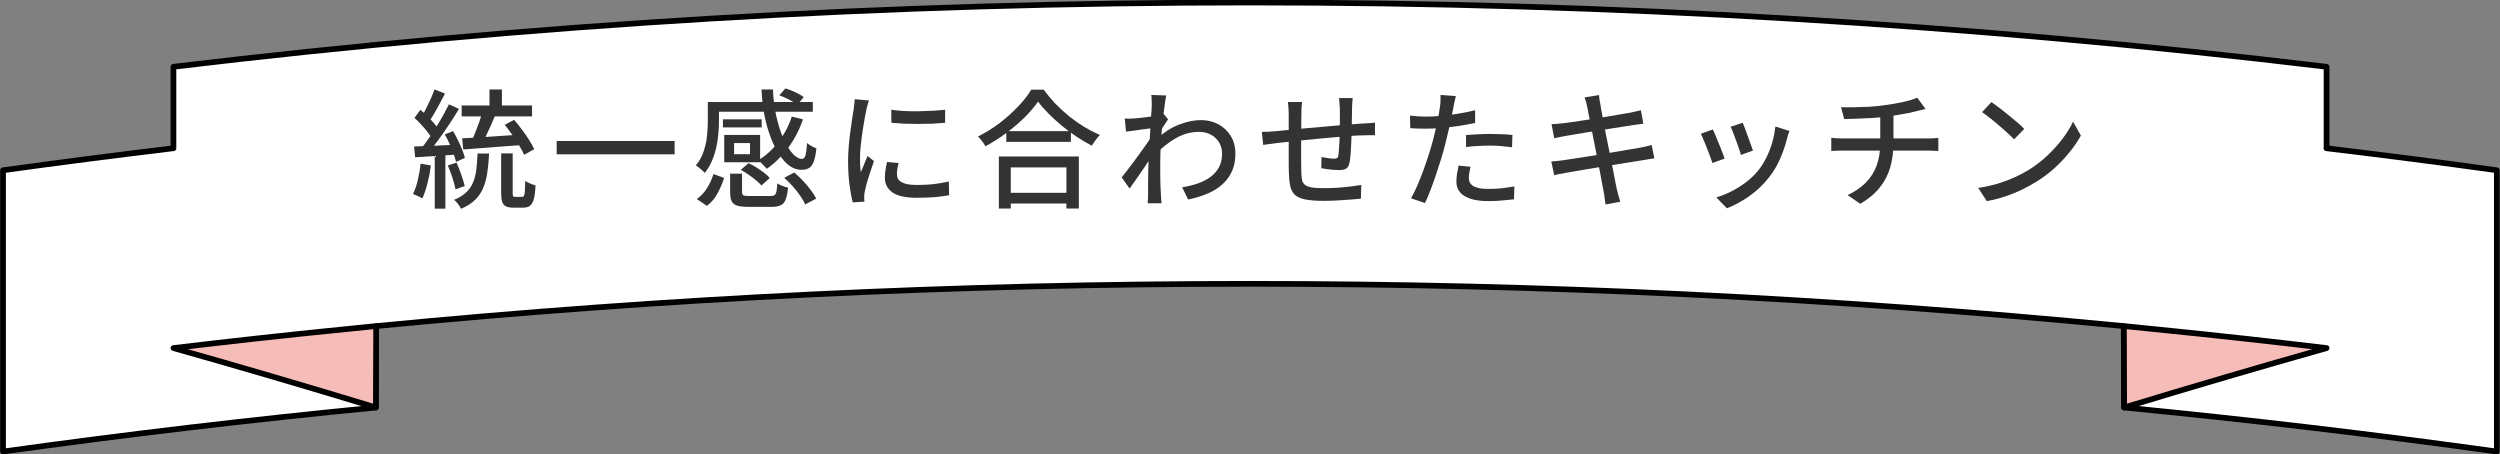
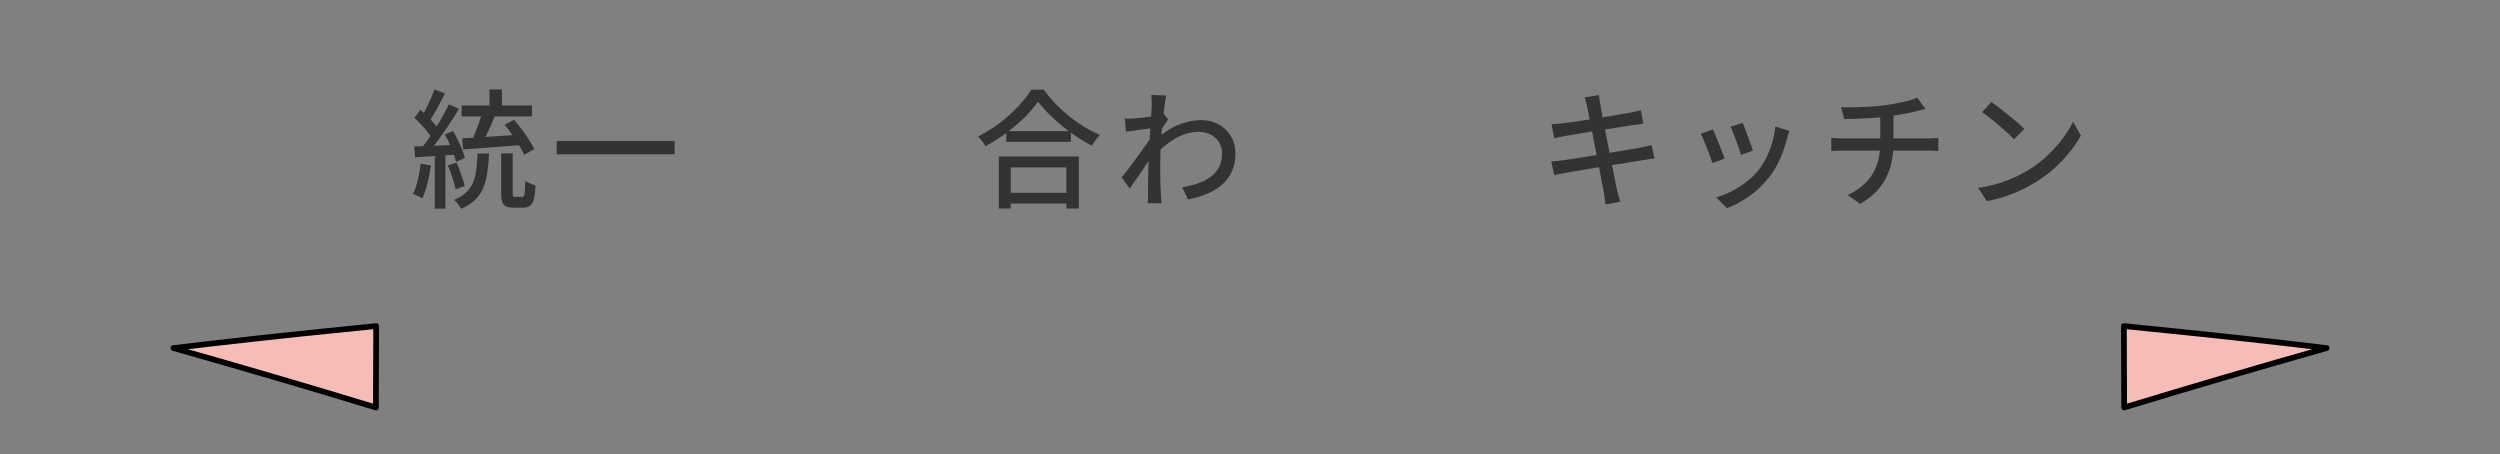
<svg xmlns="http://www.w3.org/2000/svg" width="468" height="85" viewBox="0 0 468 85" fill="none">
  <rect x="0" y="0" width="468" height="85" fill="#808080" stroke="none" />
  <g clip-path="url(#clip0_2015_728)">
-     <path d="M435.53 27.75V12.5C301.785 -3.536 166.202 -3.536 32.47 12.5V27.75C21.831 29.03 11.191 30.393 0.565 31.874V84.53C23.775 81.299 47.038 78.55 70.354 76.283C70.381 71.207 70.394 66.12 70.407 61.045C179.132 50.495 288.842 50.495 397.566 61.045C397.579 66.12 397.606 71.207 397.619 76.283C420.936 78.55 444.212 81.299 467.408 84.53V31.874C456.782 30.393 446.156 29.03 435.503 27.75H435.53Z" fill="white" stroke="black" stroke-width="1.067" stroke-linejoin="round" />
    <path d="M420.323 63.406C417.567 63.101 414.81 62.795 412.054 62.514C410.336 62.325 408.618 62.161 406.914 61.985C403.825 61.668 400.735 61.35 397.646 61.045C397.633 61.045 397.606 61.045 397.593 61.045C397.606 66.12 397.633 71.207 397.646 76.283C410.296 72.429 422.92 68.728 435.543 65.157C430.47 64.546 425.396 63.97 420.336 63.406H420.323Z" fill="#F6BCB8" stroke="black" stroke-width="1.067" stroke-linejoin="round" />
    <path d="M70.354 61.045C67.265 61.35 64.175 61.668 61.086 61.985C59.368 62.161 57.664 62.337 55.946 62.514C53.19 62.807 50.433 63.101 47.677 63.406C42.603 63.97 37.53 64.546 32.47 65.157C45.08 68.717 57.717 72.429 70.367 76.283C70.394 71.207 70.407 66.12 70.421 61.045C70.407 61.045 70.381 61.045 70.367 61.045H70.354Z" fill="#F6BCB8" stroke="black" stroke-width="1.067" stroke-linejoin="round" />
  </g>
  <path d="M372.792 19.12C373.224 19.408 373.72 19.768 374.28 20.2C374.84 20.616 375.408 21.064 375.984 21.544C376.576 22.024 377.136 22.488 377.664 22.936C378.192 23.384 378.616 23.784 378.936 24.136L377.04 26.08C376.736 25.76 376.336 25.376 375.84 24.928C375.344 24.464 374.808 23.992 374.232 23.512C373.672 23.016 373.112 22.552 372.552 22.12C371.992 21.672 371.488 21.296 371.04 20.992L372.792 19.12ZM370.32 35.176C371.664 34.968 372.904 34.696 374.04 34.36C375.176 34.008 376.216 33.616 377.16 33.184C378.12 32.736 378.984 32.28 379.752 31.816C381.032 31.032 382.208 30.128 383.28 29.104C384.368 28.08 385.32 27.024 386.136 25.936C386.952 24.848 387.6 23.792 388.08 22.768L389.544 25.384C388.968 26.424 388.256 27.464 387.408 28.504C386.576 29.544 385.632 30.544 384.576 31.504C383.52 32.448 382.368 33.304 381.12 34.072C380.32 34.568 379.44 35.048 378.48 35.512C377.536 35.976 376.512 36.392 375.408 36.76C374.32 37.128 373.16 37.424 371.928 37.648L370.32 35.176Z" fill="#333333" />
  <path d="M344.64 20.08C345.264 20.096 346.04 20.096 346.968 20.08C347.912 20.064 348.896 20.032 349.92 19.984C350.96 19.92 351.912 19.824 352.776 19.696C353.336 19.616 353.912 19.528 354.504 19.432C355.112 19.32 355.688 19.208 356.232 19.096C356.792 18.968 357.296 18.84 357.744 18.712C358.208 18.568 358.592 18.424 358.896 18.28L360.456 20.392C360.136 20.472 359.84 20.544 359.568 20.608C359.312 20.672 359.088 20.728 358.896 20.776C358.416 20.904 357.88 21.032 357.288 21.16C356.696 21.272 356.072 21.384 355.416 21.496C354.76 21.608 354.12 21.712 353.496 21.808C352.6 21.92 351.648 22.008 350.64 22.072C349.632 22.136 348.656 22.184 347.712 22.216C346.784 22.248 345.96 22.272 345.24 22.288L344.64 20.08ZM345.864 36.52C347.24 35.88 348.376 35.104 349.272 34.192C350.184 33.28 350.864 32.208 351.312 30.976C351.76 29.744 351.984 28.336 351.984 26.752C351.984 26.752 351.984 26.552 351.984 26.152C351.984 25.736 351.984 25.144 351.984 24.376C351.984 23.592 351.984 22.648 351.984 21.544L354.456 21.232C354.456 21.616 354.456 22.056 354.456 22.552C354.456 23.032 354.456 23.52 354.456 24.016C354.456 24.512 354.456 24.96 354.456 25.36C354.456 25.76 354.456 26.088 354.456 26.344C354.456 26.6 354.456 26.728 354.456 26.728C354.456 28.376 354.256 29.904 353.856 31.312C353.456 32.704 352.8 33.968 351.888 35.104C350.992 36.24 349.776 37.256 348.24 38.152L345.864 36.52ZM342.816 25.792C343.104 25.824 343.44 25.856 343.824 25.888C344.208 25.904 344.592 25.912 344.976 25.912C345.184 25.912 345.6 25.912 346.224 25.912C346.848 25.912 347.608 25.912 348.504 25.912C349.4 25.912 350.352 25.912 351.36 25.912C352.384 25.912 353.4 25.912 354.408 25.912C355.432 25.912 356.384 25.912 357.264 25.912C358.16 25.912 358.92 25.912 359.544 25.912C360.184 25.912 360.616 25.912 360.84 25.912C361.016 25.912 361.224 25.912 361.464 25.912C361.72 25.896 361.968 25.88 362.208 25.864C362.464 25.848 362.68 25.832 362.856 25.816V28.264C362.568 28.232 362.248 28.216 361.896 28.216C361.544 28.2 361.208 28.192 360.888 28.192C360.68 28.192 360.256 28.192 359.616 28.192C358.992 28.192 358.232 28.192 357.336 28.192C356.456 28.192 355.504 28.192 354.48 28.192C353.456 28.192 352.432 28.192 351.408 28.192C350.384 28.192 349.416 28.192 348.504 28.192C347.608 28.192 346.848 28.192 346.224 28.192C345.616 28.192 345.208 28.192 345 28.192C344.632 28.192 344.248 28.2 343.848 28.216C343.464 28.216 343.12 28.232 342.816 28.264V25.792Z" fill="#333333" />
  <path d="M326.232 22.984C326.344 23.224 326.488 23.584 326.664 24.064C326.84 24.528 327.024 25.032 327.216 25.576C327.424 26.104 327.608 26.608 327.768 27.088C327.944 27.568 328.072 27.936 328.152 28.192L325.896 29.008C325.832 28.72 325.72 28.344 325.56 27.88C325.4 27.4 325.224 26.904 325.032 26.392C324.84 25.864 324.648 25.36 324.456 24.88C324.28 24.4 324.12 24.016 323.976 23.728L326.232 22.984ZM334.992 24.52C334.88 24.824 334.784 25.088 334.704 25.312C334.64 25.536 334.584 25.744 334.536 25.936C334.216 27.216 333.784 28.472 333.24 29.704C332.712 30.936 332.024 32.096 331.176 33.184C330.072 34.592 328.816 35.784 327.408 36.76C326.016 37.72 324.64 38.464 323.28 38.992L321.288 36.952C322.184 36.696 323.112 36.328 324.072 35.848C325.032 35.368 325.952 34.792 326.832 34.12C327.728 33.448 328.504 32.704 329.16 31.888C329.704 31.2 330.2 30.416 330.648 29.536C331.096 28.64 331.464 27.696 331.752 26.704C332.04 25.696 332.24 24.688 332.352 23.68L334.992 24.52ZM320.64 24.232C320.784 24.504 320.952 24.88 321.144 25.36C321.352 25.824 321.56 26.328 321.768 26.872C321.992 27.416 322.2 27.936 322.392 28.432C322.584 28.928 322.736 29.344 322.848 29.68L320.568 30.52C320.472 30.216 320.328 29.808 320.136 29.296C319.944 28.768 319.736 28.224 319.512 27.664C319.304 27.104 319.096 26.592 318.888 26.128C318.696 25.648 318.528 25.288 318.384 25.048L320.64 24.232Z" fill="#333333" />
  <path d="M297.12 19.96C297.056 19.64 296.984 19.344 296.904 19.072C296.824 18.784 296.736 18.504 296.64 18.232L299.328 17.8C299.36 18.024 299.392 18.304 299.424 18.64C299.472 18.96 299.528 19.256 299.592 19.528C299.624 19.72 299.688 20.112 299.784 20.704C299.896 21.296 300.032 22.032 300.192 22.912C300.368 23.792 300.552 24.736 300.744 25.744C300.952 26.752 301.16 27.776 301.368 28.816C301.576 29.84 301.768 30.808 301.944 31.72C302.12 32.632 302.272 33.424 302.4 34.096C302.544 34.752 302.64 35.224 302.688 35.512C302.768 35.848 302.864 36.216 302.976 36.616C303.088 37.016 303.2 37.4 303.312 37.768L300.552 38.272C300.488 37.84 300.432 37.424 300.384 37.024C300.352 36.64 300.296 36.272 300.216 35.92C300.168 35.664 300.08 35.216 299.952 34.576C299.84 33.92 299.696 33.144 299.52 32.248C299.36 31.352 299.176 30.4 298.968 29.392C298.76 28.368 298.56 27.352 298.368 26.344C298.176 25.32 297.992 24.368 297.816 23.488C297.64 22.608 297.488 21.856 297.36 21.232C297.248 20.608 297.168 20.184 297.12 19.96ZM290.448 23.248C290.768 23.216 291.104 23.192 291.456 23.176C291.808 23.144 292.168 23.112 292.536 23.08C292.888 23.032 293.392 22.968 294.048 22.888C294.704 22.792 295.44 22.68 296.256 22.552C297.088 22.424 297.944 22.296 298.824 22.168C299.72 22.024 300.584 21.88 301.416 21.736C302.248 21.592 302.992 21.464 303.648 21.352C304.32 21.24 304.84 21.152 305.208 21.088C305.576 21.008 305.936 20.928 306.288 20.848C306.64 20.768 306.936 20.696 307.176 20.632L307.632 23.152C307.424 23.168 307.136 23.208 306.768 23.272C306.4 23.32 306.048 23.368 305.712 23.416C305.296 23.48 304.736 23.568 304.032 23.68C303.344 23.776 302.576 23.896 301.728 24.04C300.896 24.168 300.032 24.304 299.136 24.448C298.256 24.592 297.408 24.728 296.592 24.856C295.792 24.984 295.072 25.104 294.432 25.216C293.808 25.312 293.336 25.392 293.016 25.456C292.664 25.52 292.328 25.584 292.008 25.648C291.688 25.712 291.336 25.792 290.952 25.888L290.448 23.248ZM290.4 30.232C290.704 30.216 291.072 30.184 291.504 30.136C291.952 30.088 292.344 30.04 292.68 29.992C293.112 29.928 293.688 29.84 294.408 29.728C295.144 29.616 295.968 29.488 296.88 29.344C297.792 29.2 298.736 29.048 299.712 28.888C300.688 28.728 301.632 28.568 302.544 28.408C303.472 28.248 304.32 28.104 305.088 27.976C305.856 27.848 306.472 27.744 306.936 27.664C307.4 27.568 307.816 27.48 308.184 27.4C308.568 27.32 308.904 27.232 309.192 27.136L309.696 29.656C309.424 29.672 309.08 29.72 308.664 29.8C308.264 29.864 307.832 29.936 307.368 30.016C306.84 30.096 306.184 30.2 305.4 30.328C304.632 30.44 303.784 30.576 302.856 30.736C301.928 30.88 300.984 31.032 300.024 31.192C299.064 31.336 298.136 31.488 297.24 31.648C296.36 31.792 295.568 31.928 294.864 32.056C294.16 32.168 293.6 32.264 293.184 32.344C292.704 32.424 292.272 32.504 291.888 32.584C291.52 32.648 291.208 32.72 290.952 32.8L290.4 30.232Z" fill="#333333" />
-   <path d="M272.544 17.992C272.464 18.28 272.376 18.64 272.28 19.072C272.2 19.488 272.136 19.816 272.088 20.056C271.976 20.616 271.84 21.288 271.68 22.072C271.536 22.84 271.36 23.648 271.152 24.496C270.96 25.344 270.76 26.168 270.552 26.968C270.344 27.816 270.088 28.736 269.784 29.728C269.48 30.72 269.152 31.728 268.8 32.752C268.464 33.76 268.12 34.72 267.768 35.632C267.432 36.528 267.096 37.32 266.76 38.008L264.144 37.12C264.496 36.512 264.864 35.776 265.248 34.912C265.632 34.032 266.008 33.096 266.376 32.104C266.744 31.096 267.088 30.096 267.408 29.104C267.728 28.112 268 27.2 268.224 26.368C268.368 25.808 268.512 25.224 268.656 24.616C268.8 23.992 268.936 23.392 269.064 22.816C269.192 22.24 269.296 21.704 269.376 21.208C269.456 20.696 269.52 20.272 269.568 19.936C269.632 19.552 269.664 19.16 269.664 18.76C269.68 18.36 269.68 18.032 269.664 17.776L272.544 17.992ZM266.88 21.832C267.808 21.832 268.792 21.784 269.832 21.688C270.872 21.592 271.928 21.456 273 21.28C274.088 21.104 275.136 20.888 276.144 20.632V23.008C275.152 23.232 274.104 23.424 273 23.584C271.896 23.744 270.816 23.872 269.76 23.968C268.704 24.048 267.736 24.088 266.856 24.088C266.312 24.088 265.808 24.08 265.344 24.064C264.896 24.048 264.448 24.024 264 23.992L263.952 21.64C264.544 21.704 265.064 21.752 265.512 21.784C265.976 21.816 266.432 21.832 266.88 21.832ZM274.44 25.288C275.096 25.224 275.816 25.176 276.6 25.144C277.384 25.096 278.16 25.072 278.928 25.072C279.632 25.072 280.336 25.088 281.04 25.12C281.76 25.136 282.456 25.184 283.128 25.264L283.056 27.568C282.448 27.488 281.792 27.416 281.088 27.352C280.4 27.288 279.696 27.256 278.976 27.256C278.192 27.256 277.424 27.28 276.672 27.328C275.936 27.36 275.192 27.424 274.44 27.52V25.288ZM275.28 31.216C275.2 31.584 275.128 31.952 275.064 32.32C275 32.672 274.968 33 274.968 33.304C274.968 33.576 275.016 33.84 275.112 34.096C275.224 34.336 275.408 34.552 275.664 34.744C275.936 34.936 276.312 35.088 276.792 35.2C277.288 35.312 277.92 35.368 278.688 35.368C279.472 35.368 280.272 35.328 281.088 35.248C281.904 35.152 282.704 35.032 283.488 34.888L283.416 37.312C282.744 37.392 282.008 37.464 281.208 37.528C280.424 37.608 279.576 37.648 278.664 37.648C276.712 37.648 275.216 37.336 274.176 36.712C273.152 36.088 272.64 35.184 272.64 34C272.64 33.488 272.68 32.984 272.76 32.488C272.84 31.976 272.936 31.48 273.048 31L275.28 31.216Z" fill="#333333" />
-   <path d="M253.224 18.352C253.208 18.48 253.192 18.656 253.176 18.88C253.16 19.104 253.144 19.336 253.128 19.576C253.112 19.816 253.104 20.04 253.104 20.248C253.088 20.744 253.08 21.248 253.08 21.76C253.08 22.272 253.072 22.768 253.056 23.248C253.056 23.712 253.048 24.152 253.032 24.568C253.016 25.208 252.992 25.904 252.96 26.656C252.928 27.408 252.888 28.112 252.84 28.768C252.792 29.424 252.728 29.96 252.648 30.376C252.536 30.952 252.328 31.344 252.024 31.552C251.72 31.744 251.28 31.84 250.704 31.84C250.416 31.84 250.048 31.824 249.6 31.792C249.168 31.744 248.744 31.696 248.328 31.648C247.912 31.584 247.584 31.528 247.344 31.48L247.392 29.392C247.792 29.472 248.208 29.544 248.64 29.608C249.088 29.672 249.44 29.704 249.696 29.704C249.968 29.704 250.168 29.664 250.296 29.584C250.44 29.504 250.52 29.336 250.536 29.08C250.6 28.776 250.64 28.376 250.656 27.88C250.688 27.384 250.72 26.848 250.752 26.272C250.784 25.68 250.8 25.112 250.8 24.568C250.816 24.12 250.824 23.664 250.824 23.2C250.824 22.72 250.824 22.232 250.824 21.736C250.824 21.24 250.824 20.768 250.824 20.32C250.824 20.128 250.808 19.912 250.776 19.672C250.76 19.416 250.744 19.168 250.728 18.928C250.712 18.688 250.688 18.496 250.656 18.352H253.224ZM243.744 19.096C243.712 19.416 243.68 19.752 243.648 20.104C243.632 20.456 243.624 20.848 243.624 21.28C243.624 21.744 243.616 22.36 243.6 23.128C243.6 23.88 243.592 24.696 243.576 25.576C243.576 26.44 243.576 27.296 243.576 28.144C243.576 28.992 243.576 29.752 243.576 30.424C243.576 31.096 243.584 31.616 243.6 31.984C243.616 32.608 243.656 33.128 243.72 33.544C243.784 33.96 243.944 34.288 244.2 34.528C244.456 34.768 244.856 34.944 245.4 35.056C245.96 35.168 246.72 35.224 247.68 35.224C248.512 35.224 249.376 35.2 250.272 35.152C251.168 35.088 252.016 35.008 252.816 34.912C253.616 34.816 254.288 34.72 254.832 34.624L254.76 37.192C254.232 37.256 253.576 37.312 252.792 37.36C252.008 37.424 251.184 37.48 250.32 37.528C249.456 37.576 248.624 37.6 247.824 37.6C246.368 37.6 245.208 37.512 244.344 37.336C243.48 37.16 242.832 36.872 242.4 36.472C241.968 36.056 241.68 35.512 241.536 34.84C241.392 34.168 241.304 33.336 241.272 32.344C241.272 31.992 241.264 31.52 241.248 30.928C241.248 30.32 241.248 29.64 241.248 28.888C241.248 28.12 241.248 27.344 241.248 26.56C241.248 25.776 241.248 25.032 241.248 24.328C241.248 23.624 241.248 23.016 241.248 22.504C241.248 21.976 241.248 21.608 241.248 21.4C241.248 20.968 241.232 20.576 241.2 20.224C241.184 19.856 241.144 19.48 241.08 19.096H243.744ZM236.208 24.688C236.56 24.688 236.968 24.68 237.432 24.664C237.912 24.632 238.408 24.592 238.92 24.544C239.432 24.496 240.168 24.424 241.128 24.328C242.088 24.232 243.176 24.128 244.392 24.016C245.624 23.904 246.896 23.792 248.208 23.68C249.536 23.552 250.816 23.44 252.048 23.344C253.28 23.248 254.376 23.168 255.336 23.104C255.656 23.088 256 23.072 256.368 23.056C256.736 23.024 257.08 22.992 257.4 22.96V25.312C257.272 25.296 257.08 25.296 256.824 25.312C256.584 25.312 256.32 25.312 256.032 25.312C255.76 25.312 255.52 25.32 255.312 25.336C254.688 25.336 253.92 25.368 253.008 25.432C252.096 25.496 251.12 25.576 250.08 25.672C249.04 25.752 247.976 25.848 246.888 25.96C245.8 26.056 244.752 26.16 243.744 26.272C242.752 26.368 241.848 26.464 241.032 26.56C240.216 26.64 239.568 26.712 239.088 26.776C238.832 26.808 238.536 26.848 238.2 26.896C237.88 26.928 237.56 26.968 237.24 27.016C236.936 27.064 236.68 27.104 236.472 27.136L236.208 24.688Z" fill="#333333" />
  <path d="M221.304 35.056C222.328 34.896 223.288 34.664 224.184 34.36C225.096 34.04 225.896 33.632 226.584 33.136C227.288 32.624 227.832 32 228.216 31.264C228.6 30.512 228.784 29.648 228.768 28.672C228.768 28.192 228.68 27.72 228.504 27.256C228.328 26.792 228.056 26.368 227.688 25.984C227.32 25.584 226.864 25.272 226.32 25.048C225.792 24.808 225.168 24.688 224.448 24.688C222.928 24.688 221.488 25.08 220.128 25.864C218.784 26.632 217.528 27.624 216.36 28.84V26.176C217.816 24.816 219.272 23.864 220.728 23.32C222.2 22.76 223.568 22.48 224.832 22.48C226 22.48 227.072 22.736 228.048 23.248C229.024 23.76 229.8 24.488 230.376 25.432C230.968 26.36 231.264 27.456 231.264 28.72C231.28 29.936 231.08 31.016 230.664 31.96C230.264 32.904 229.68 33.728 228.912 34.432C228.16 35.136 227.232 35.728 226.128 36.208C225.04 36.688 223.8 37.064 222.408 37.336L221.304 35.056ZM215.88 23.968C215.656 24 215.344 24.04 214.944 24.088C214.544 24.136 214.104 24.192 213.624 24.256C213.144 24.32 212.656 24.392 212.16 24.472C211.68 24.536 211.224 24.592 210.792 24.64L210.552 22.192C210.856 22.208 211.144 22.216 211.416 22.216C211.688 22.2 212 22.184 212.352 22.168C212.704 22.136 213.128 22.096 213.624 22.048C214.136 21.984 214.664 21.92 215.208 21.856C215.752 21.776 216.256 21.696 216.72 21.616C217.2 21.52 217.576 21.424 217.848 21.328L218.664 22.336C218.536 22.528 218.376 22.768 218.184 23.056C218.008 23.328 217.824 23.608 217.632 23.896C217.456 24.184 217.304 24.44 217.176 24.664L216.144 28.48C215.872 28.896 215.536 29.392 215.136 29.968C214.752 30.544 214.344 31.152 213.912 31.792C213.48 32.416 213.048 33.04 212.616 33.664C212.2 34.272 211.816 34.816 211.464 35.296L209.976 33.208C210.28 32.84 210.632 32.392 211.032 31.864C211.432 31.336 211.856 30.776 212.304 30.184C212.752 29.576 213.184 28.984 213.6 28.408C214.032 27.816 214.424 27.264 214.776 26.752C215.128 26.24 215.408 25.816 215.616 25.48L215.688 24.52L215.88 23.968ZM215.616 19.72C215.616 19.416 215.608 19.096 215.592 18.76C215.592 18.424 215.568 18.096 215.52 17.776L218.328 17.872C218.248 18.208 218.16 18.72 218.064 19.408C217.968 20.096 217.864 20.896 217.752 21.808C217.656 22.72 217.56 23.68 217.464 24.688C217.384 25.696 217.32 26.696 217.272 27.688C217.224 28.68 217.2 29.6 217.2 30.448C217.2 31.136 217.2 31.8 217.2 32.44C217.2 33.08 217.208 33.72 217.224 34.36C217.256 35 217.288 35.688 217.32 36.424C217.336 36.632 217.352 36.888 217.368 37.192C217.4 37.512 217.424 37.8 217.44 38.056H214.848C214.864 37.848 214.88 37.576 214.896 37.24C214.912 36.92 214.92 36.664 214.92 36.472C214.92 35.704 214.92 35.008 214.92 34.384C214.936 33.744 214.944 33.088 214.944 32.416C214.96 31.728 214.984 30.92 215.016 29.992C215.016 29.624 215.032 29.144 215.064 28.552C215.096 27.96 215.136 27.304 215.184 26.584C215.232 25.864 215.28 25.136 215.328 24.4C215.376 23.664 215.416 22.968 215.448 22.312C215.496 21.656 215.536 21.096 215.568 20.632C215.6 20.168 215.616 19.864 215.616 19.72Z" fill="#333333" />
  <path d="M188.376 24.544H200.472V26.56H188.376V24.544ZM188.016 36.088H200.664V38.104H188.016V36.088ZM186.984 29.296H201.96V39.04H199.632V31.336H189.216V39.04H186.984V29.296ZM194.328 19.024C193.672 19.968 192.832 20.952 191.808 21.976C190.784 22.984 189.648 23.952 188.4 24.88C187.152 25.808 185.848 26.64 184.488 27.376C184.392 27.2 184.264 27 184.104 26.776C183.944 26.552 183.776 26.336 183.6 26.128C183.424 25.904 183.248 25.712 183.072 25.552C184.464 24.864 185.808 24.032 187.104 23.056C188.4 22.064 189.56 21.024 190.584 19.936C191.624 18.848 192.448 17.8 193.056 16.792H195.384C196.04 17.688 196.768 18.56 197.568 19.408C198.384 20.24 199.248 21.032 200.16 21.784C201.088 22.52 202.032 23.184 202.992 23.776C203.968 24.352 204.936 24.848 205.896 25.264C205.608 25.552 205.336 25.88 205.08 26.248C204.824 26.6 204.592 26.944 204.384 27.28C203.456 26.784 202.512 26.224 201.552 25.6C200.592 24.96 199.664 24.272 198.768 23.536C197.888 22.8 197.064 22.048 196.296 21.28C195.528 20.512 194.872 19.76 194.328 19.024Z" fill="#333333" />
-   <path d="M166.848 20.536C167.552 20.648 168.344 20.728 169.224 20.776C170.12 20.824 171.04 20.84 171.984 20.824C172.928 20.808 173.832 20.776 174.696 20.728C175.56 20.68 176.304 20.616 176.928 20.536V22.984C176.24 23.048 175.464 23.104 174.6 23.152C173.736 23.184 172.84 23.2 171.912 23.2C171 23.2 170.104 23.184 169.224 23.152C168.344 23.104 167.56 23.048 166.872 22.984L166.848 20.536ZM168.216 30.52C168.12 30.936 168.04 31.312 167.976 31.648C167.928 31.984 167.904 32.32 167.904 32.656C167.904 32.928 167.96 33.184 168.072 33.424C168.2 33.664 168.4 33.872 168.672 34.048C168.96 34.224 169.344 34.368 169.824 34.48C170.32 34.576 170.928 34.624 171.648 34.624C172.736 34.624 173.752 34.576 174.696 34.48C175.656 34.368 176.632 34.2 177.624 33.976L177.672 36.544C176.92 36.688 176.04 36.808 175.032 36.904C174.04 36.984 172.896 37.024 171.6 37.024C169.568 37.024 168.064 36.696 167.088 36.04C166.128 35.368 165.648 34.448 165.648 33.28C165.648 32.848 165.68 32.4 165.744 31.936C165.808 31.456 165.912 30.92 166.056 30.328L168.216 30.52ZM162.672 18.808C162.624 18.952 162.56 19.144 162.48 19.384C162.416 19.608 162.352 19.84 162.288 20.08C162.24 20.304 162.2 20.488 162.168 20.632C162.088 21.032 161.992 21.52 161.88 22.096C161.784 22.656 161.68 23.272 161.568 23.944C161.472 24.6 161.376 25.272 161.28 25.96C161.2 26.632 161.128 27.288 161.064 27.928C161.016 28.568 160.992 29.152 160.992 29.68C160.992 30.096 161 30.52 161.016 30.952C161.048 31.368 161.088 31.8 161.136 32.248C161.28 31.928 161.424 31.592 161.568 31.24C161.712 30.872 161.856 30.512 162 30.16C162.144 29.808 162.28 29.488 162.408 29.2L163.608 30.16C163.4 30.752 163.176 31.408 162.936 32.128C162.696 32.848 162.48 33.536 162.288 34.192C162.112 34.832 161.984 35.352 161.904 35.752C161.872 35.912 161.84 36.104 161.808 36.328C161.776 36.536 161.768 36.712 161.784 36.856C161.784 36.968 161.784 37.104 161.784 37.264C161.8 37.44 161.816 37.6 161.832 37.744L159.648 37.888C159.408 37.056 159.2 35.96 159.024 34.6C158.848 33.24 158.76 31.752 158.76 30.136C158.76 29.24 158.8 28.336 158.88 27.424C158.96 26.496 159.056 25.6 159.168 24.736C159.28 23.872 159.392 23.08 159.504 22.36C159.632 21.64 159.728 21.04 159.792 20.56C159.84 20.256 159.88 19.928 159.912 19.576C159.96 19.224 159.992 18.888 160.008 18.568L162.672 18.808Z" fill="#333333" />
-   <path d="M145.896 17.848L147.024 16.552C147.632 16.728 148.256 16.968 148.896 17.272C149.552 17.576 150.072 17.88 150.456 18.184L149.256 19.624C148.904 19.32 148.4 19 147.744 18.664C147.104 18.328 146.488 18.056 145.896 17.848ZM133.56 19.096H152.16V20.92H133.56V19.096ZM135.336 22.336H142.584V23.848H135.336V22.336ZM135.576 25.264H137.424V29.656H135.576V25.264ZM148.224 21.832L150.312 22.336C149.64 24.32 148.712 26.104 147.528 27.688C146.36 29.256 145.032 30.56 143.544 31.6C143.432 31.456 143.28 31.288 143.088 31.096C142.896 30.888 142.696 30.688 142.488 30.496C142.296 30.288 142.112 30.128 141.936 30.016C143.392 29.12 144.656 27.968 145.728 26.56C146.816 25.152 147.648 23.576 148.224 21.832ZM142.56 16.744H144.696C144.76 18.504 144.968 20.168 145.32 21.736C145.672 23.304 146.112 24.696 146.64 25.912C147.184 27.112 147.76 28.056 148.368 28.744C148.992 29.416 149.584 29.752 150.144 29.752C150.448 29.736 150.664 29.504 150.792 29.056C150.92 28.592 151.016 27.832 151.08 26.776C151.304 26.968 151.584 27.16 151.92 27.352C152.256 27.544 152.56 27.68 152.832 27.76C152.72 28.832 152.552 29.664 152.328 30.256C152.12 30.832 151.824 31.232 151.44 31.456C151.072 31.68 150.608 31.792 150.048 31.792C149.248 31.792 148.488 31.536 147.768 31.024C147.064 30.496 146.408 29.76 145.8 28.816C145.192 27.872 144.656 26.768 144.192 25.504C143.728 24.24 143.352 22.864 143.064 21.376C142.792 19.888 142.624 18.344 142.56 16.744ZM135.576 25.264H142.296V30.376H135.576V28.864H140.4V26.776H135.576V25.264ZM136.68 32.512H138.912V35.944C138.912 36.264 139 36.472 139.176 36.568C139.352 36.648 139.744 36.688 140.352 36.688C140.496 36.688 140.736 36.688 141.072 36.688C141.408 36.688 141.784 36.688 142.2 36.688C142.632 36.688 143.032 36.688 143.4 36.688C143.768 36.688 144.048 36.688 144.24 36.688C144.576 36.688 144.824 36.64 144.984 36.544C145.144 36.432 145.264 36.208 145.344 35.872C145.424 35.536 145.48 35.016 145.512 34.312C145.656 34.424 145.848 34.536 146.088 34.648C146.328 34.76 146.576 34.856 146.832 34.936C147.088 35.016 147.32 35.08 147.528 35.128C147.432 36.088 147.28 36.824 147.072 37.336C146.88 37.864 146.576 38.224 146.16 38.416C145.744 38.624 145.168 38.728 144.432 38.728C144.32 38.728 144.112 38.728 143.808 38.728C143.52 38.728 143.192 38.728 142.824 38.728C142.456 38.728 142.088 38.728 141.72 38.728C141.352 38.728 141.024 38.728 140.736 38.728C140.448 38.728 140.248 38.728 140.136 38.728C139.208 38.728 138.488 38.648 137.976 38.488C137.48 38.328 137.136 38.04 136.944 37.624C136.768 37.224 136.68 36.672 136.68 35.968V32.512ZM138.672 31.792L140.136 30.544C140.632 30.768 141.128 31.04 141.624 31.36C142.12 31.68 142.592 32.008 143.04 32.344C143.488 32.68 143.84 33.008 144.096 33.328L142.536 34.72C142.28 34.416 141.936 34.088 141.504 33.736C141.088 33.384 140.632 33.04 140.136 32.704C139.64 32.352 139.152 32.048 138.672 31.792ZM146.808 33.28L148.68 32.296C149.224 32.744 149.768 33.256 150.312 33.832C150.856 34.408 151.344 34.992 151.776 35.584C152.224 36.16 152.56 36.696 152.784 37.192L150.72 38.272C150.528 37.776 150.224 37.24 149.808 36.664C149.408 36.072 148.944 35.48 148.416 34.888C147.888 34.296 147.352 33.76 146.808 33.28ZM133.56 32.584L135.552 33.304C135.248 34.28 134.84 35.24 134.328 36.184C133.832 37.112 133.168 37.896 132.336 38.536L130.44 37.264C131.224 36.704 131.872 36.008 132.384 35.176C132.896 34.344 133.288 33.48 133.56 32.584ZM132.504 19.096H134.592V22.744C134.592 23.464 134.552 24.24 134.472 25.072C134.408 25.888 134.28 26.728 134.088 27.592C133.896 28.456 133.624 29.304 133.272 30.136C132.92 30.952 132.472 31.696 131.928 32.368C131.816 32.224 131.656 32.064 131.448 31.888C131.24 31.696 131.024 31.512 130.8 31.336C130.592 31.16 130.408 31.04 130.248 30.976C130.936 30.16 131.432 29.264 131.736 28.288C132.056 27.312 132.264 26.344 132.36 25.384C132.456 24.408 132.504 23.512 132.504 22.696V19.096Z" fill="#333333" />
  <path d="M104.208 26.392H126.288V28.888H104.208V26.392Z" fill="#333333" />
  <path d="M91.632 16.744H93.96V20.656H91.632V16.744ZM90.264 21.064L92.64 21.736C92.384 22.344 92.112 22.976 91.824 23.632C91.536 24.272 91.248 24.888 90.96 25.48C90.688 26.056 90.424 26.568 90.168 27.016L88.272 26.392C88.512 25.912 88.752 25.368 88.992 24.76C89.248 24.136 89.488 23.504 89.712 22.864C89.936 22.208 90.12 21.608 90.264 21.064ZM94.488 23.368L96.24 22.432C96.72 22.976 97.208 23.584 97.704 24.256C98.2 24.912 98.648 25.56 99.048 26.2C99.464 26.84 99.784 27.416 100.008 27.928L98.112 28.984C97.904 28.472 97.6 27.896 97.2 27.256C96.816 26.6 96.384 25.936 95.904 25.264C95.44 24.576 94.968 23.944 94.488 23.368ZM86.424 19.744H99.6V21.784H86.424V19.744ZM86.52 25.888C87.464 25.84 88.536 25.784 89.736 25.72C90.952 25.64 92.232 25.552 93.576 25.456C94.92 25.36 96.264 25.272 97.608 25.192V27.16C96.312 27.256 95.008 27.352 93.696 27.448C92.4 27.544 91.152 27.64 89.952 27.736C88.768 27.816 87.688 27.896 86.712 27.976L86.52 25.888ZM93.816 28.72H95.976V36.112C95.976 36.448 96 36.656 96.048 36.736C96.112 36.816 96.248 36.856 96.456 36.856C96.536 36.856 96.656 36.856 96.816 36.856C96.992 36.856 97.168 36.856 97.344 36.856C97.536 36.856 97.672 36.856 97.752 36.856C97.896 36.856 98.008 36.784 98.088 36.64C98.168 36.496 98.224 36.208 98.256 35.776C98.288 35.344 98.312 34.696 98.328 33.832C98.472 33.96 98.656 34.08 98.88 34.192C99.12 34.304 99.36 34.408 99.6 34.504C99.84 34.584 100.056 34.648 100.248 34.696C100.2 35.8 100.096 36.648 99.936 37.24C99.776 37.848 99.536 38.272 99.216 38.512C98.912 38.752 98.496 38.872 97.968 38.872C97.888 38.872 97.76 38.872 97.584 38.872C97.424 38.872 97.24 38.872 97.032 38.872C96.84 38.872 96.656 38.872 96.48 38.872C96.32 38.872 96.192 38.872 96.096 38.872C95.488 38.872 95.016 38.784 94.68 38.608C94.36 38.448 94.136 38.168 94.008 37.768C93.88 37.368 93.816 36.824 93.816 36.136V28.72ZM81.336 16.744L83.304 17.512C83 18.104 82.672 18.728 82.32 19.384C81.984 20.024 81.64 20.64 81.288 21.232C80.952 21.808 80.632 22.32 80.328 22.768L78.792 22.096C79.096 21.616 79.4 21.064 79.704 20.44C80.024 19.816 80.328 19.184 80.616 18.544C80.904 17.888 81.144 17.288 81.336 16.744ZM84.048 19.528L85.92 20.392C85.376 21.304 84.768 22.264 84.096 23.272C83.424 24.28 82.744 25.256 82.056 26.2C81.384 27.128 80.744 27.944 80.136 28.648L78.768 27.904C79.216 27.36 79.68 26.744 80.16 26.056C80.656 25.352 81.136 24.624 81.6 23.872C82.08 23.12 82.528 22.368 82.944 21.616C83.36 20.864 83.728 20.168 84.048 19.528ZM77.592 22.072L78.696 20.56C79.144 20.928 79.592 21.336 80.04 21.784C80.488 22.216 80.896 22.656 81.264 23.104C81.648 23.536 81.944 23.936 82.152 24.304L80.952 26.032C80.744 25.664 80.456 25.248 80.088 24.784C79.72 24.304 79.32 23.832 78.888 23.368C78.456 22.888 78.024 22.456 77.592 22.072ZM83.256 25.168L84.816 24.544C85.136 25.072 85.44 25.64 85.728 26.248C86.032 26.856 86.296 27.448 86.52 28.024C86.744 28.584 86.912 29.096 87.024 29.56L85.368 30.304C85.272 29.84 85.112 29.312 84.888 28.72C84.68 28.128 84.432 27.52 84.144 26.896C83.872 26.272 83.576 25.696 83.256 25.168ZM77.52 27.424C78.592 27.392 79.864 27.344 81.336 27.28C82.824 27.216 84.336 27.144 85.872 27.064L85.848 28.912C84.392 29.008 82.952 29.104 81.528 29.2C80.12 29.28 78.848 29.36 77.712 29.44L77.52 27.424ZM83.832 30.976L85.464 30.448C85.784 31.136 86.08 31.888 86.352 32.704C86.64 33.52 86.856 34.224 87 34.816L85.272 35.44C85.16 34.832 84.968 34.112 84.696 33.28C84.424 32.432 84.136 31.664 83.832 30.976ZM78.744 30.64L80.664 30.976C80.52 32.112 80.304 33.232 80.016 34.336C79.744 35.44 79.424 36.376 79.056 37.144C78.928 37.064 78.76 36.968 78.552 36.856C78.344 36.744 78.12 36.64 77.88 36.544C77.656 36.432 77.464 36.352 77.304 36.304C77.688 35.568 77.992 34.696 78.216 33.688C78.456 32.68 78.632 31.664 78.744 30.64ZM81.384 28.36H83.376V39.064H81.384V28.36ZM89.4 28.744H91.56C91.496 30.04 91.384 31.224 91.224 32.296C91.08 33.352 90.824 34.312 90.456 35.176C90.104 36.024 89.592 36.776 88.92 37.432C88.248 38.088 87.376 38.64 86.304 39.088C86.192 38.832 86.008 38.536 85.752 38.2C85.496 37.864 85.248 37.6 85.008 37.408C85.936 37.024 86.68 36.568 87.24 36.04C87.816 35.512 88.248 34.896 88.536 34.192C88.84 33.488 89.048 32.688 89.16 31.792C89.272 30.88 89.352 29.864 89.4 28.744Z" fill="#333333" />
  <defs>
    <clipPath id="clip0_2015_728">
      <rect width="468" height="85" fill="white" />
    </clipPath>
  </defs>
</svg>